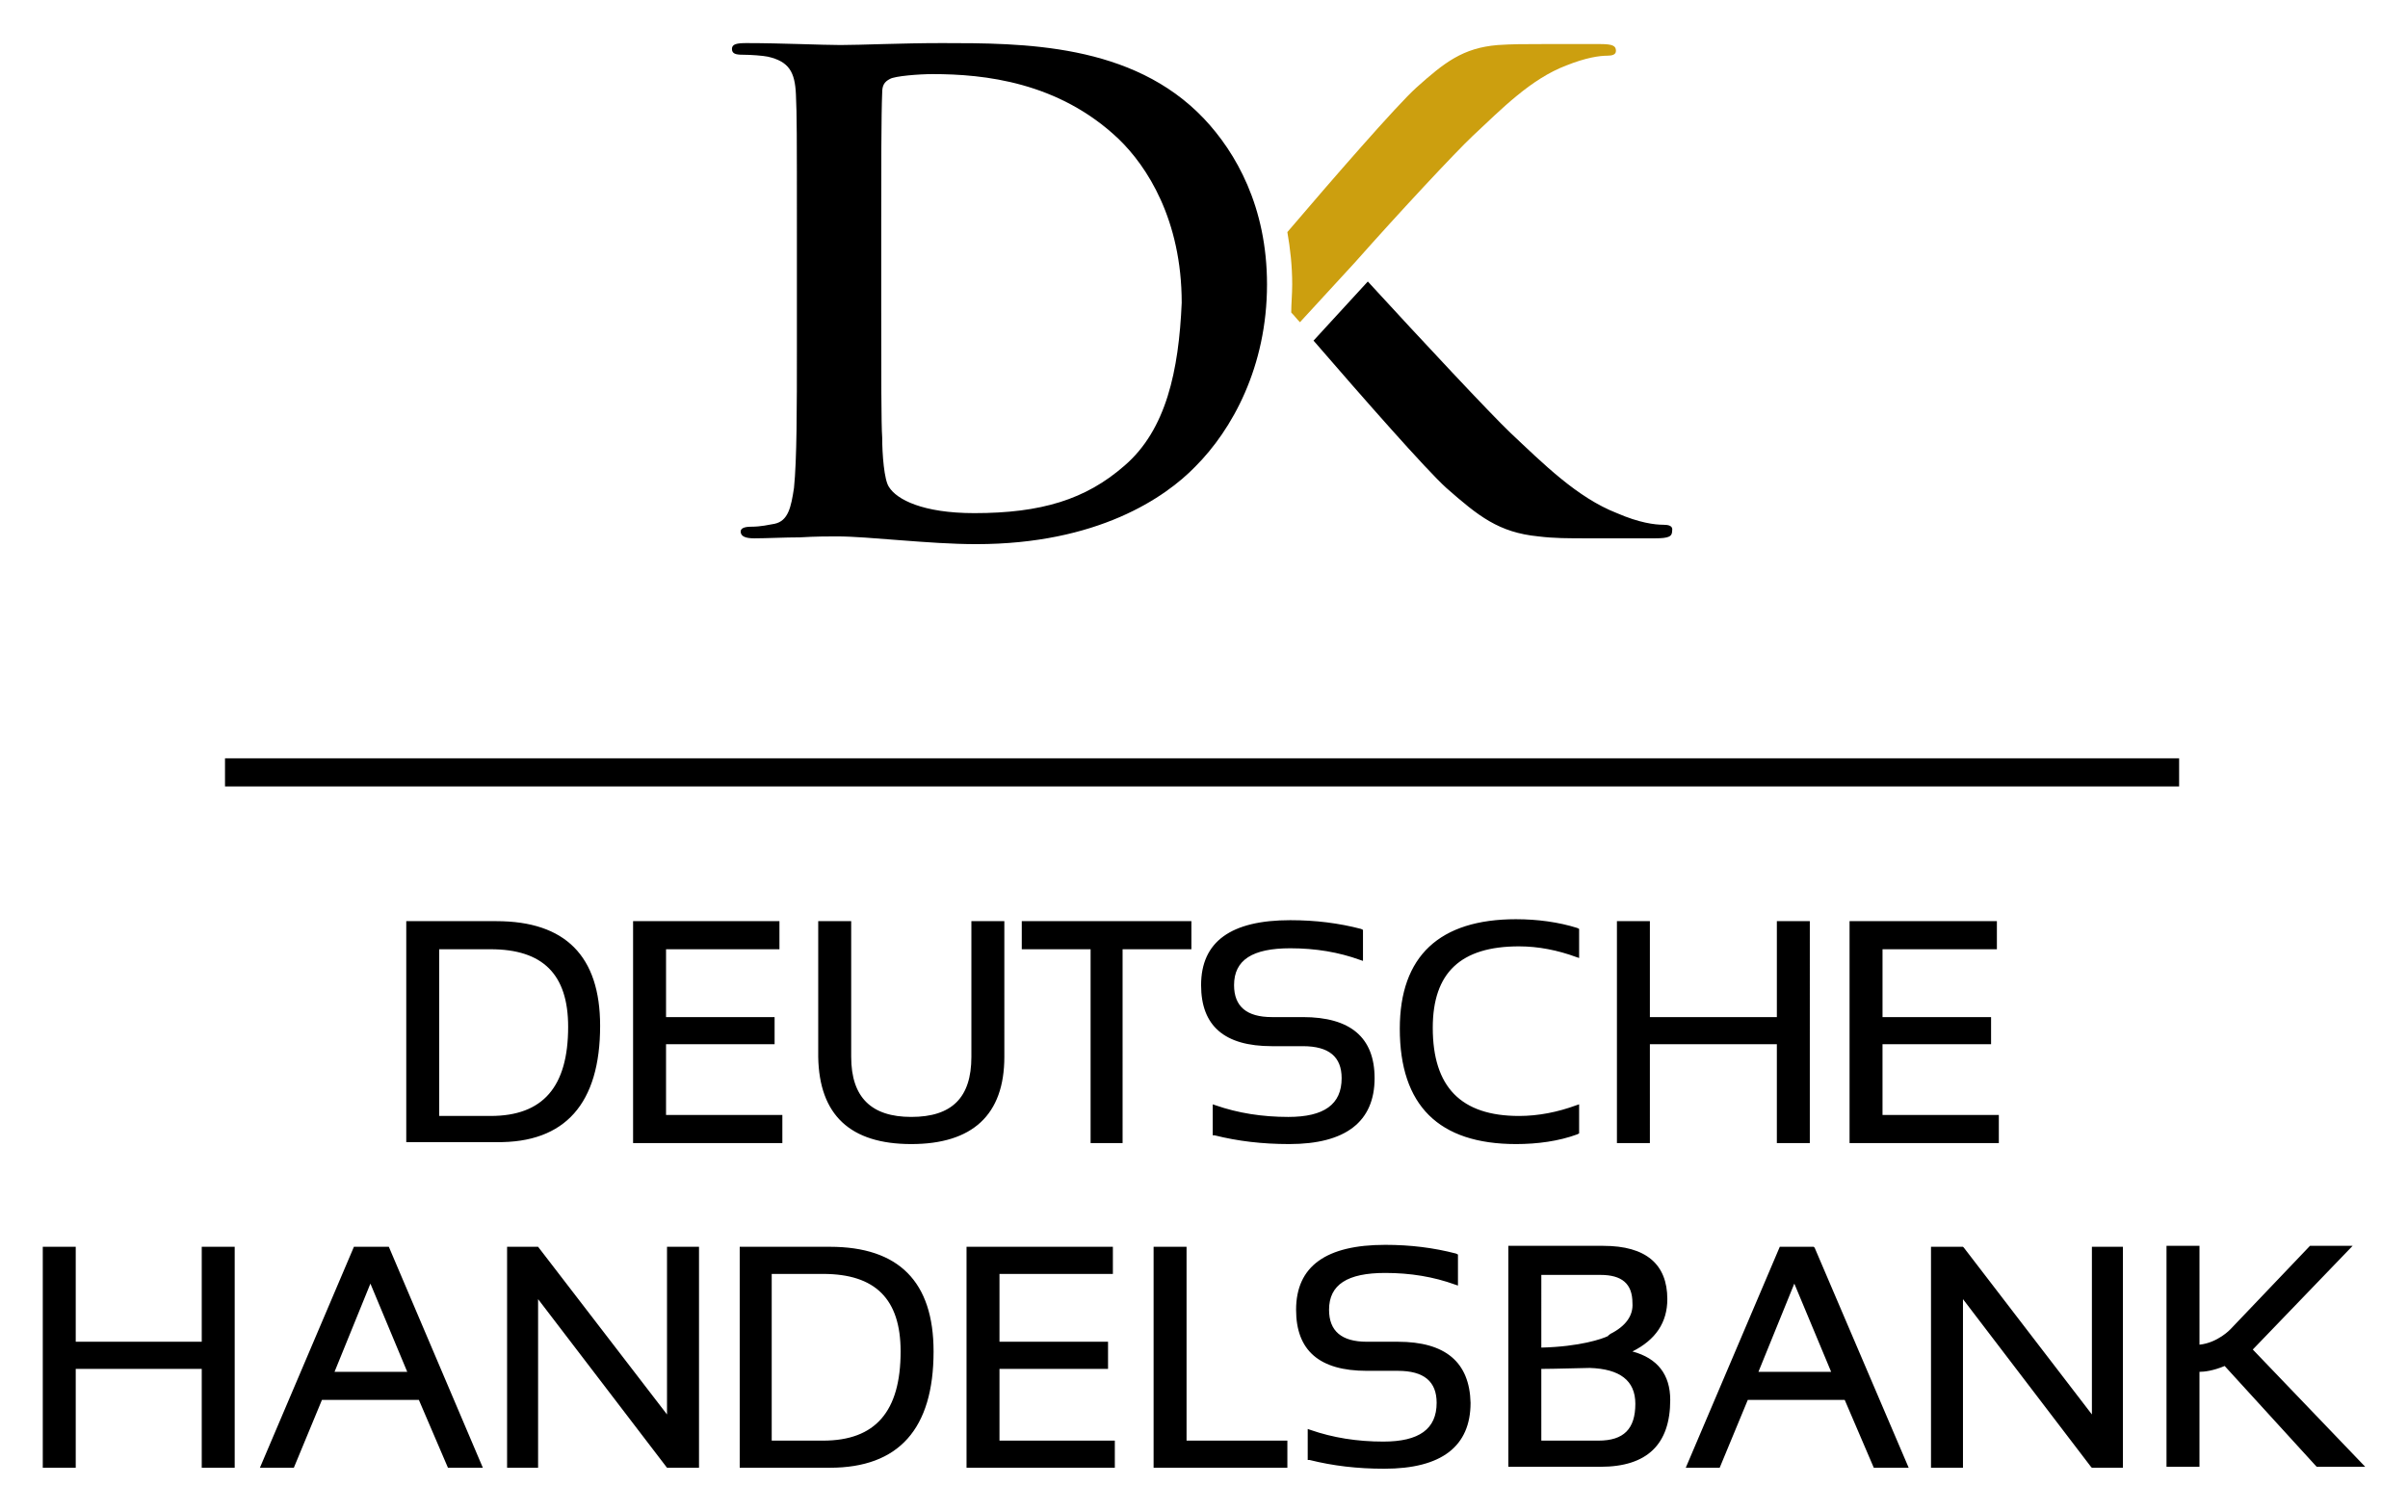
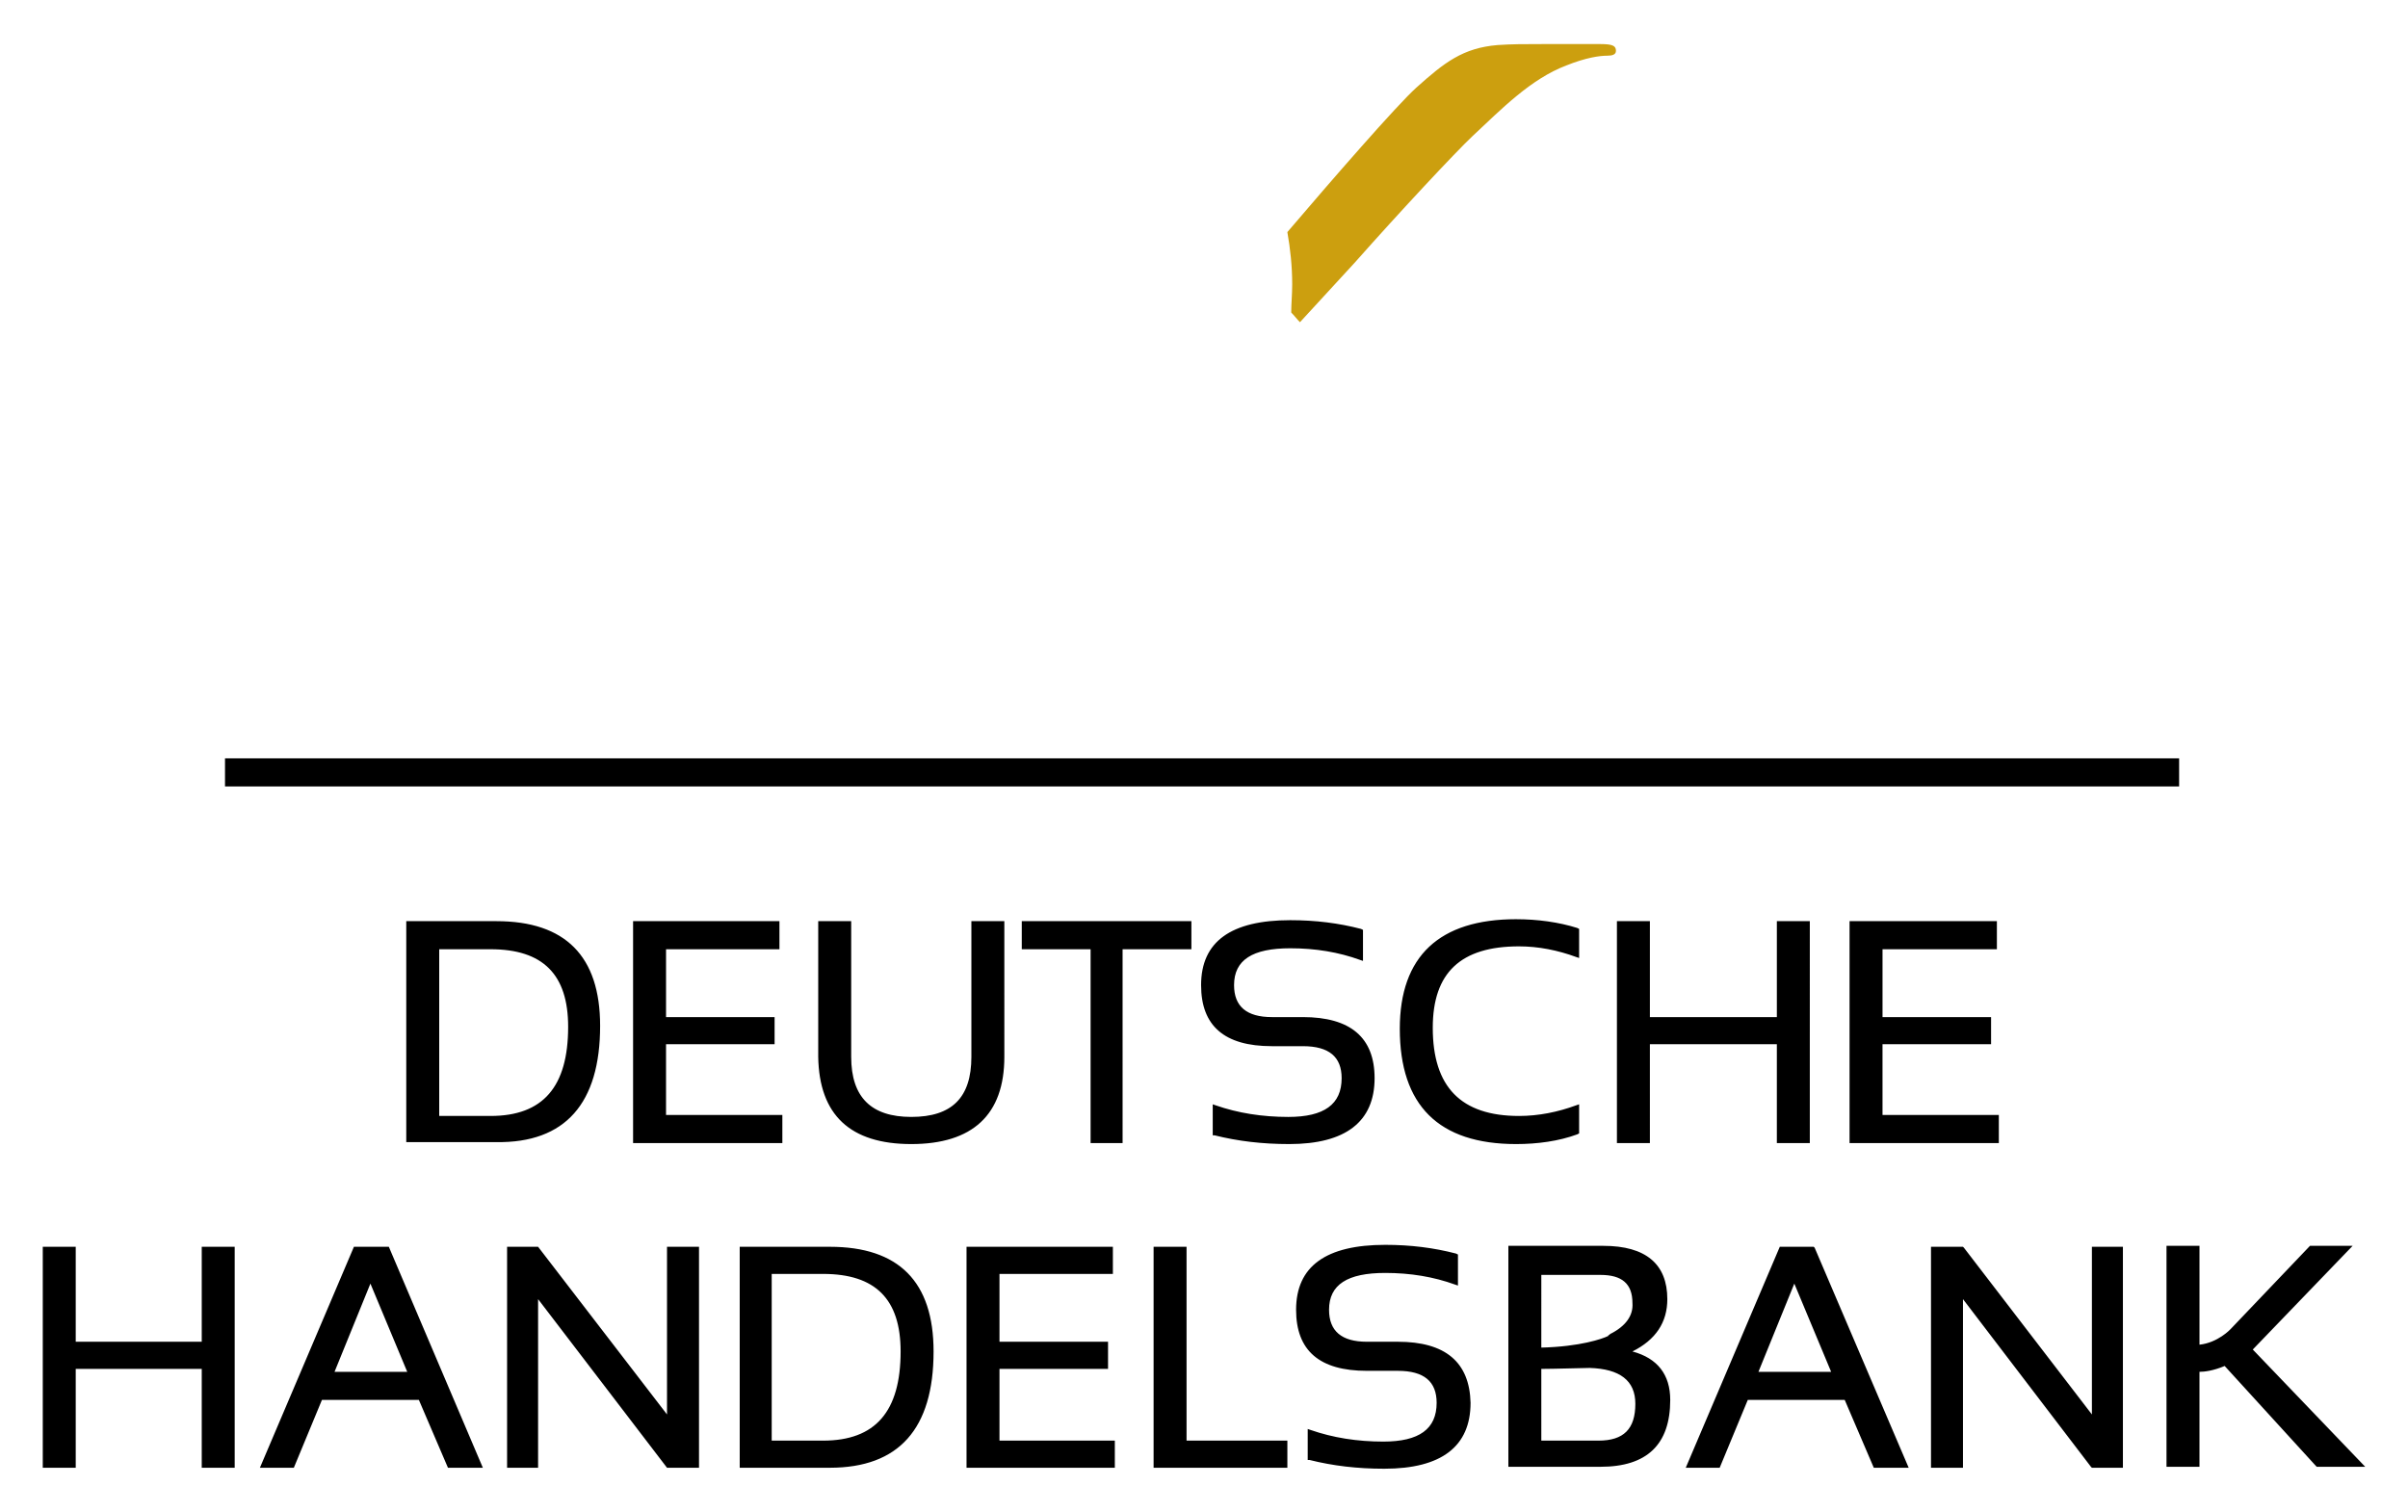
<svg xmlns="http://www.w3.org/2000/svg" id="svg116" version="1.1" width="1024" height="643" viewBox="-4.413 -4.413 248.426 155.927">
  <defs id="defs113" />
  <path id="path28" d="m 138.5,123.999 c -6.1,0 -9.199,2.201 -9.199,6.701 0,4.2 2.399,6.299 7.299,6.299 h 3.201 c 2.7,0 4,1.101 4,3.301 0,2.7 -1.8,4 -5.5,4 -2.7,0 -5.2,-0.399 -7.5,-1.199 L 130.5,142.999 v 3.201 h 0.201 c 2.4,0.6 4.899,0.9 7.699,0.9 5.9,0 8.9,-2.301 8.9,-6.801 -0.1,-4.2 -2.6,-6.301 -7.5,-6.301 h -3.201 c -2.6,0 -3.898,-1.099 -3.898,-3.299 0,-2.6 1.899,-3.801 5.799,-3.801 2.6,0 5.001,0.401 7.201,1.201 L 146,128.2 v -3.201 l -0.199,-0.1 c -2.3,-0.6 -4.701,-0.9 -7.301,-0.9 z m 12.701,0.102 v 22.799 h 9.5 c 4.8,0 7.199,-2.3 7.199,-6.9 0,-2.6 -1.3,-4.3 -3.9,-5 2.4,-1.2 3.6,-2.998 3.6,-5.398 0,-3.6 -2.2,-5.5 -6.6,-5.5 z m 67.898,0 v 22.799 H 222.5 v -9.799 c 0.5,0 1.4,-0.102 2.6,-0.602 L 234.5,146.8 l 0.1,0.1 h 5 L 228,134.8 238.301,124.101 h -4.4 l -8.199,8.6 c 0,0 -1.301,1.4 -3.201,1.6 V 124.101 Z M 0,124.2 v 22.799 H 3.4 V 136.8 h 13 v 10.199 h 3.4 V 124.2 H 16.4 v 9.799 h -13 v -9.799 z m 32.1,0 -9.699,22.799 h 3.5 l 2.9,-7 h 10 l 3,7 h 3.6 l -9.699,-22.799 z m 15.801,0 v 22.799 h 3.199 v -17.398 l 13.301,17.398 h 3.301 V 124.2 H 64.4 v 17.299 L 51.1,124.2 Z m 24,0 v 22.799 h 9.301 c 7.1,0 10.699,-4 10.699,-12 0,-7.2 -3.599,-10.799 -10.699,-10.799 z m 23.4,0 v 22.799 h 15.299 v -2.799 H 98.701 V 136.8 h 11.199 v -2.801 H 98.701 v -7 h 11.699 v -2.799 z m 19.299,0 v 22.799 h 13.801 v -2.799 H 118 v -20 z m 64.602,0 -9.701,22.799 h 3.5 l 2.9,-7 h 10 l 3,7 H 192.5 L 182.801,124.3 l -0.1,-0.1 z m 15.6,0 v 22.799 h 3.299 v -17.398 l 13.201,17.299 0.1,0.1 h 3.199 v -22.799 h -3.199 v 17.299 L 198.201,124.3 l -0.102,-0.1 z m -119.6,2.799 h 5.299 c 5.4,0 8,2.6 8,8 0,6.2 -2.6,9.201 -8,9.201 h -5.299 z m 79.398,0.102 h 6.102 c 2.2,0 3.299,0.898 3.299,2.898 0.1,1.3 -0.699,2.401 -2.299,3.201 l -0.102,0.1 c 0,0 -0.1,-3.9e-4 -0.1,0.1 -0.6,0.3 -2.9,1.101 -6.9,1.201 z m -120.799,0.898 3.799,9.102 h -7.5 z m 146.9,0 3.799,9.102 H 177 Z m -21.102,8.701 c 3.1,0.1 4.701,1.299 4.701,3.699 0,2.6 -1.201,3.801 -3.801,3.801 h -5.9 V 136.8 c 1.3,0 4.5,-0.1 5,-0.1 z" />
  <path id="polygon30" d="m 152,90.4 c -7.9,0 -12,3.801 -12,11.301 0,7.9 4,11.9 12,11.9 2.2,0 4.401,-0.3 6.301,-1 L 158.5,112.499 v -3 l -0.299,0.102 c -1.9,0.7 -3.9,1.1 -5.9,1.1 -6,0 -8.9,-3 -8.9,-9.1 0,-5.7 2.9,-8.4 8.9,-8.4 2,0 4,0.4 5.9,1.1 l 0.299,0.1 v -3 l -0.199,-0.1 c -1.9,-0.6 -4.101,-0.9 -6.301,-0.9 z m -23.299,0.1 c -6.1,0 -9.201,2.201 -9.201,6.701 0,4.2 2.401,6.299 7.301,6.299 H 130 c 2.7,0 4,1.101 4,3.301 0,2.7 -1.8,4 -5.5,4 -2.7,0 -5.2,-0.399 -7.5,-1.199 l -0.299,-0.102 v 3.201 h 0.199 c 2.4,0.6 4.899,0.9 7.699,0.9 5.8,0 8.801,-2.301 8.801,-6.801 0,-4.2 -2.5,-6.301 -7.4,-6.301 h -3.199 c -2.6,0 -3.9,-1.099 -3.9,-3.299 0,-2.6 1.901,-3.801 5.801,-3.801 2.6,0 4.999,0.401 7.199,1.201 l 0.301,0.1 v -3.201 L 136,91.4 c -2.3,-0.6 -4.699,-0.9 -7.299,-0.9 z M 37.5,90.601 V 113.4 h 9.301 c 7.1,0.1 10.699,-4 10.699,-12 0,-7.2 -3.599,-10.799 -10.699,-10.799 z m 23.4,0 v 22.898 h 15.4 v -2.898 h -12 V 103.3 H 75.5 v -2.801 H 64.301 V 93.499 H 76 v -2.898 z m 19.1,0 v 14 c 0.1,6 3.3,9 9.6,9 6.3,0 9.602,-3 9.602,-9 V 90.601 h -3.4 v 14 c 0,4.2 -2.001,6.199 -6.201,6.199 -4.1,0 -6.199,-1.999 -6.199,-6.199 V 90.601 Z m 21,0 v 2.898 h 7.1 v 20 h 3.301 V 93.499 H 118.5 v -2.898 z m 61.4,0 v 22.898 h 3.4 V 103.3 h 13.1 v 10.199 h 3.4 V 90.601 h -3.4 v 9.898 h -13.1 v -9.898 z m 24,0 v 22.898 h 15.4 v -2.898 h -12 V 103.3 H 201 v -2.801 h -11.199 v -7 h 11.799 v -2.898 z M 40.9,93.499 h 5.301 c 5.4,0 8,2.6 8,8 0,6.2 -2.6,9.201 -8,9.201 H 40.9 Z" />
  <rect id="rect68" height="2.9" width="201.6" y="73.8" x="18.8" />
-   <path d="m 167.2,49.7 c -0.9,0 -2.5,-0.2 -4.8,-1.2 -4.1,-1.6 -7.6,-5.1 -11,-8.3 -2,-1.9 -9.2,-9.6 -14.7,-15.6 l -5.6,6.1 c 5.1,5.9 11.6,13.3 13.7,15.2 3.3,2.9 5.4,4.6 9.5,5 1.6,0.2 3,0.2 5.3,0.2 h 6.7 c 1.5,0 1.8,-0.2 1.8,-0.8 0.1,-0.5 -0.4,-0.6 -0.9,-0.6 z M 92.7,0 c -4.1,0 -8.3,0.2 -10.4,0.2 -1.9,0 -6.1,-0.2 -9.7,-0.2 -1,0 -1.5,0.1 -1.5,0.6 0,0.5 0.4,0.6 1.1,0.6 0.9,0 2.1,0.1 2.6,0.2 2.2,0.5 2.8,1.6 2.9,3.9 0.1,2.2 0.1,4 0.1,14.3 v 11.9 c 0,6.2 0,11.5 -0.3,14.4 -0.3,2 -0.6,3.4 -2,3.7 -0.6,0.1 -1.4,0.3 -2.4,0.3 -0.8,0 -1.1,0.2 -1.1,0.5 0,0.5 0.5,0.7 1.4,0.7 1.3,0 3.1,-0.1 4.7,-0.1 1.6,-0.1 3.1,-0.1 3.8,-0.1 1.7,0 4,0.2 6.6,0.4 2.6,0.2 5.3,0.4 7.8,0.4 12.5,0 19.5,-4.8 22.6,-8 3.8,-3.8 7.4,-10.3 7.4,-18.8 0,-8 -3.2,-13.6 -6.5,-17.1 -7.4,-7.8 -18.7,-7.8 -27.1,-7.8 z m 18.9,43.6 c -4,3.5 -8.6,4.9 -15.5,4.9 -5.3,0 -8,-1.4 -8.8,-2.7 -0.5,-0.7 -0.7,-3.4 -0.7,-5.1 -0.1,-1.3 -0.1,-6.5 -0.1,-13.6 v -8.5 c 0,-5.3 0,-11.2 0.1,-13.5 0,-0.7 0.2,-1.1 0.8,-1.4 0.5,-0.3 3,-0.5 4.4,-0.5 5.3,0 13,0.8 19.2,6.7 2.9,2.8 6.5,8.3 6.5,16.9 -0.3,7 -1.6,13.1 -5.9,16.8 z" id="DK" />
  <path d="m 147.5,9.6 c 3,-2.8 6,-5.9 9.7,-7.3 2,-0.8 3.4,-1 4.2,-1 0.5,0 0.9,-0.1 0.9,-0.5 0,-0.5 -0.3,-0.7 -1.6,-0.7 h -5.9 c -2,0 -3.2,0 -4.7,0.1 -3.6,0.3 -5.5,1.8 -8.4,4.4 -2,1.8 -8.7,9.5 -13.3,14.9 0.3,1.7 0.5,3.5 0.5,5.4 0,1 -0.1,2 -0.1,2.9 0.3,0.3 0.6,0.7 0.9,1 l 5.7,-6.2 c 4.6,-5.2 10.4,-11.4 12.1,-13 z" style="fill:#cc9f0f" id="K_Strich" />
</svg>